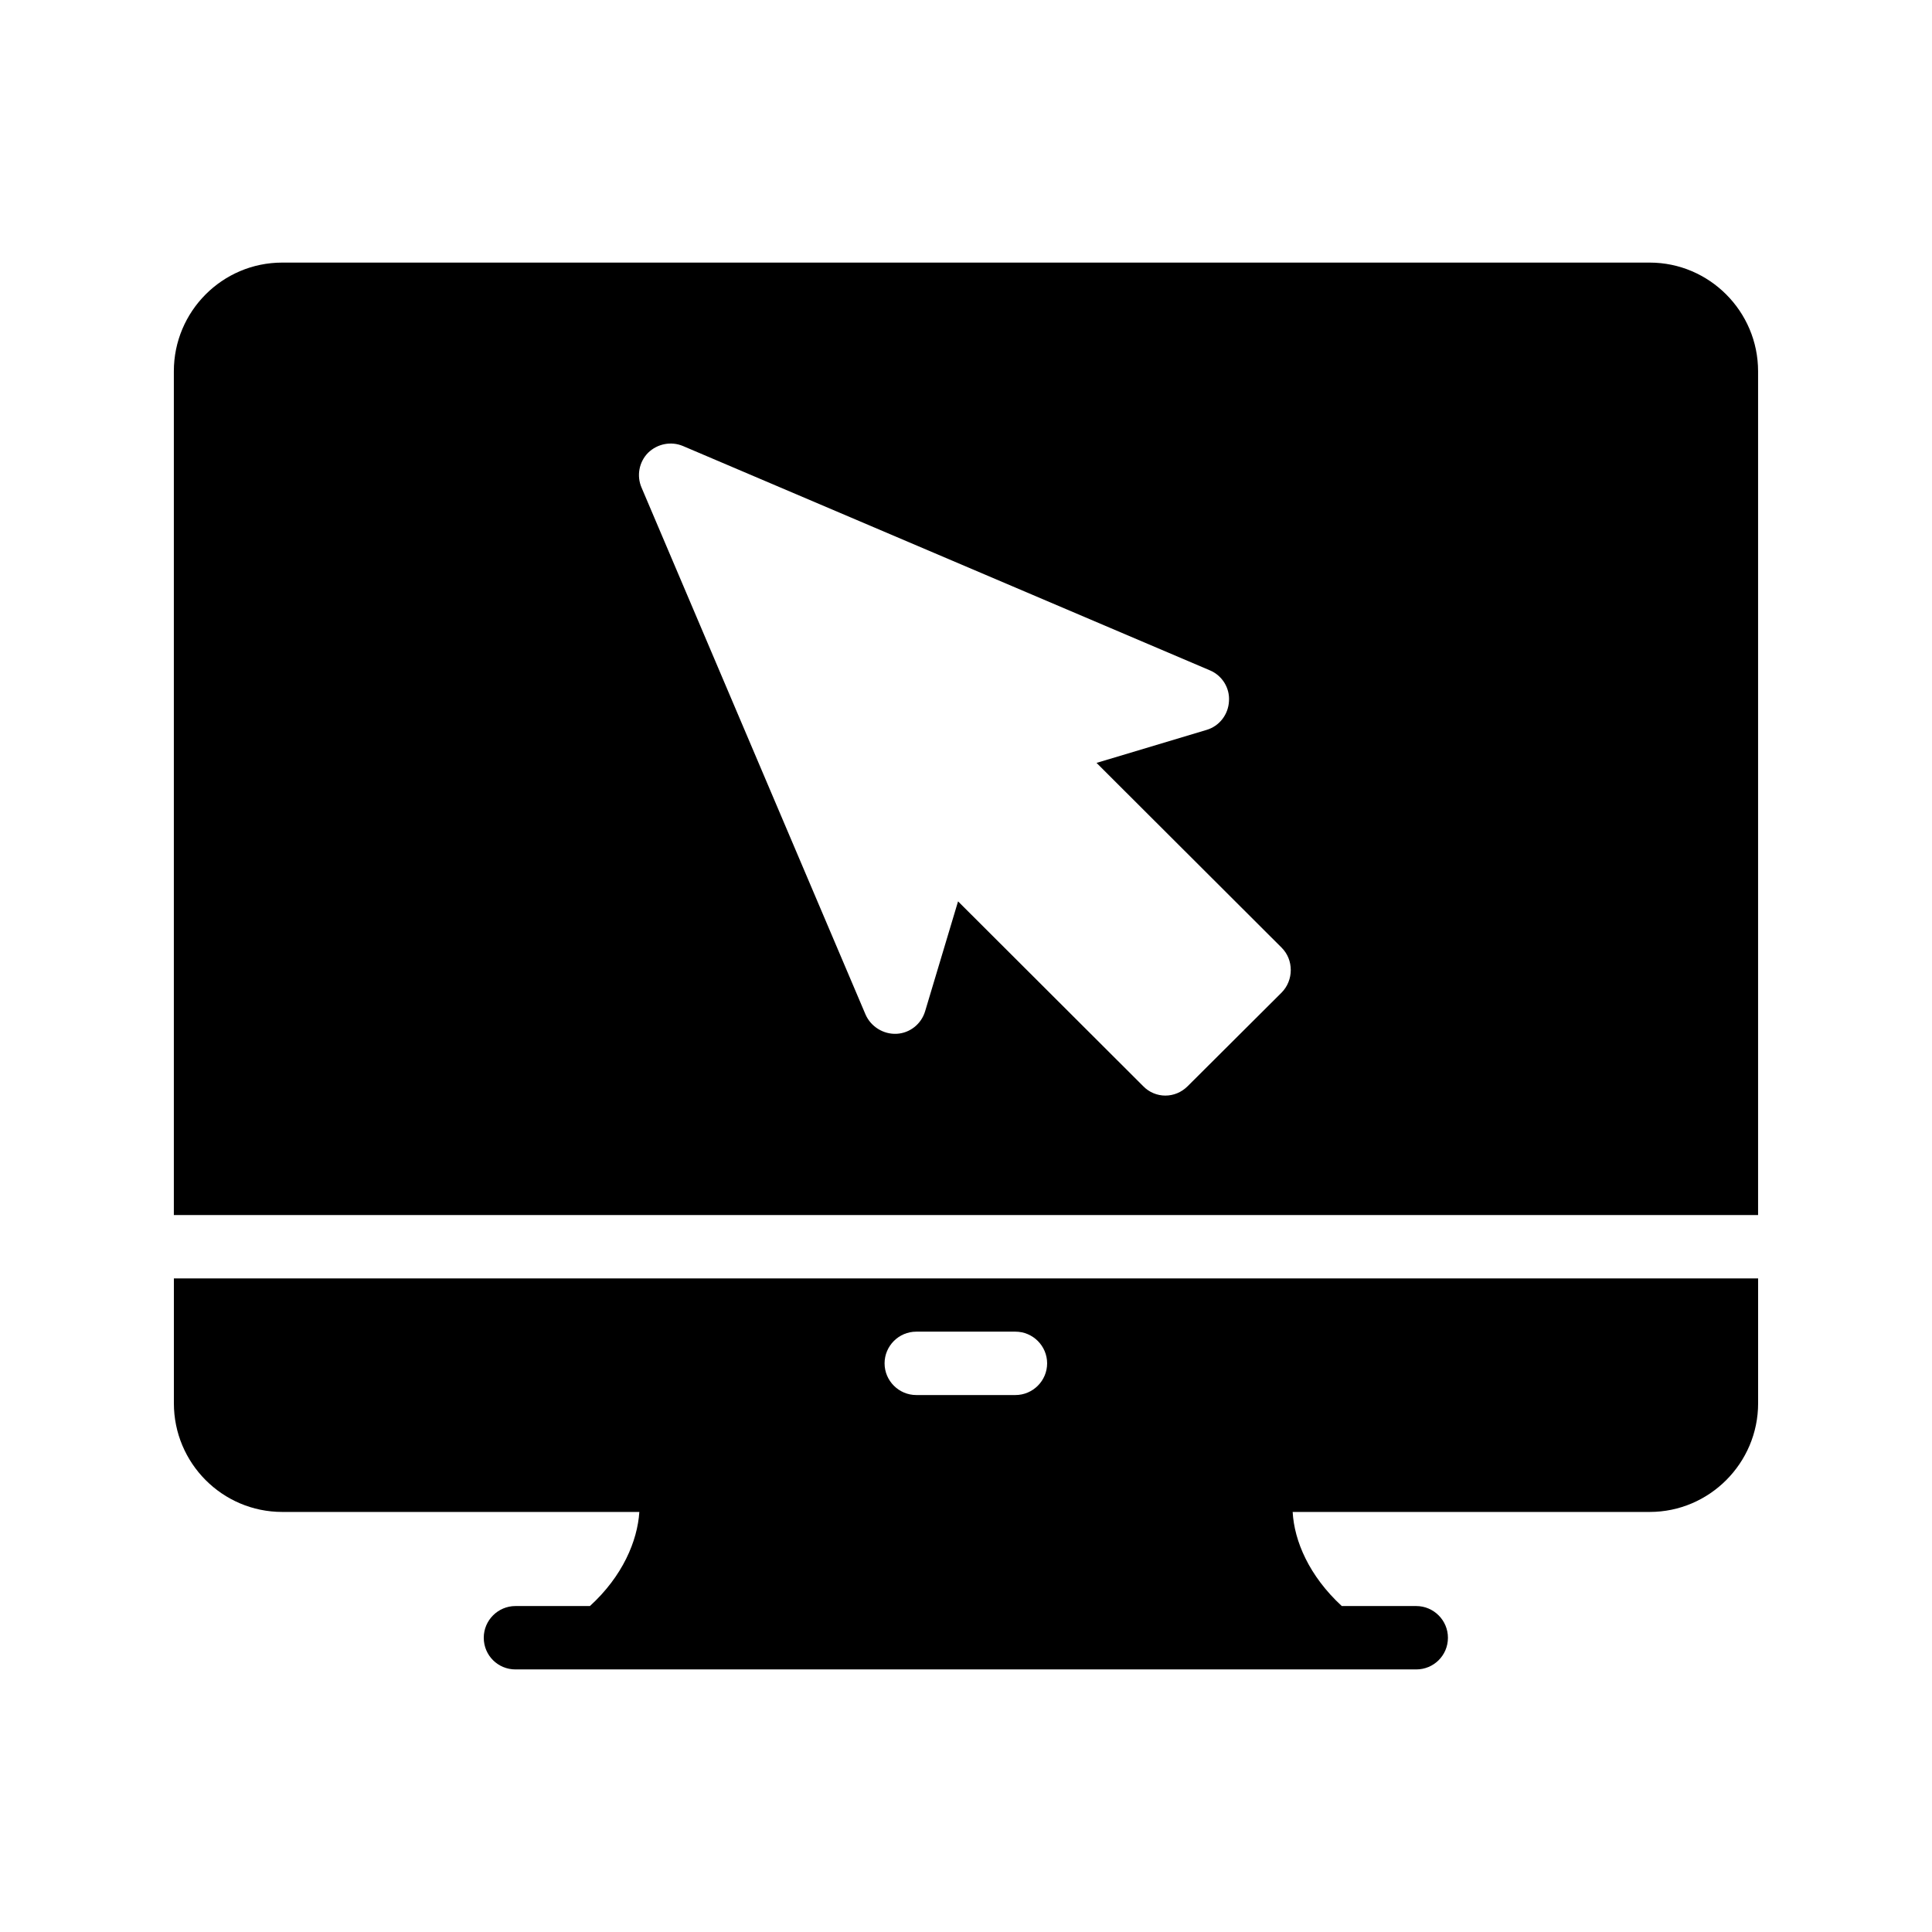
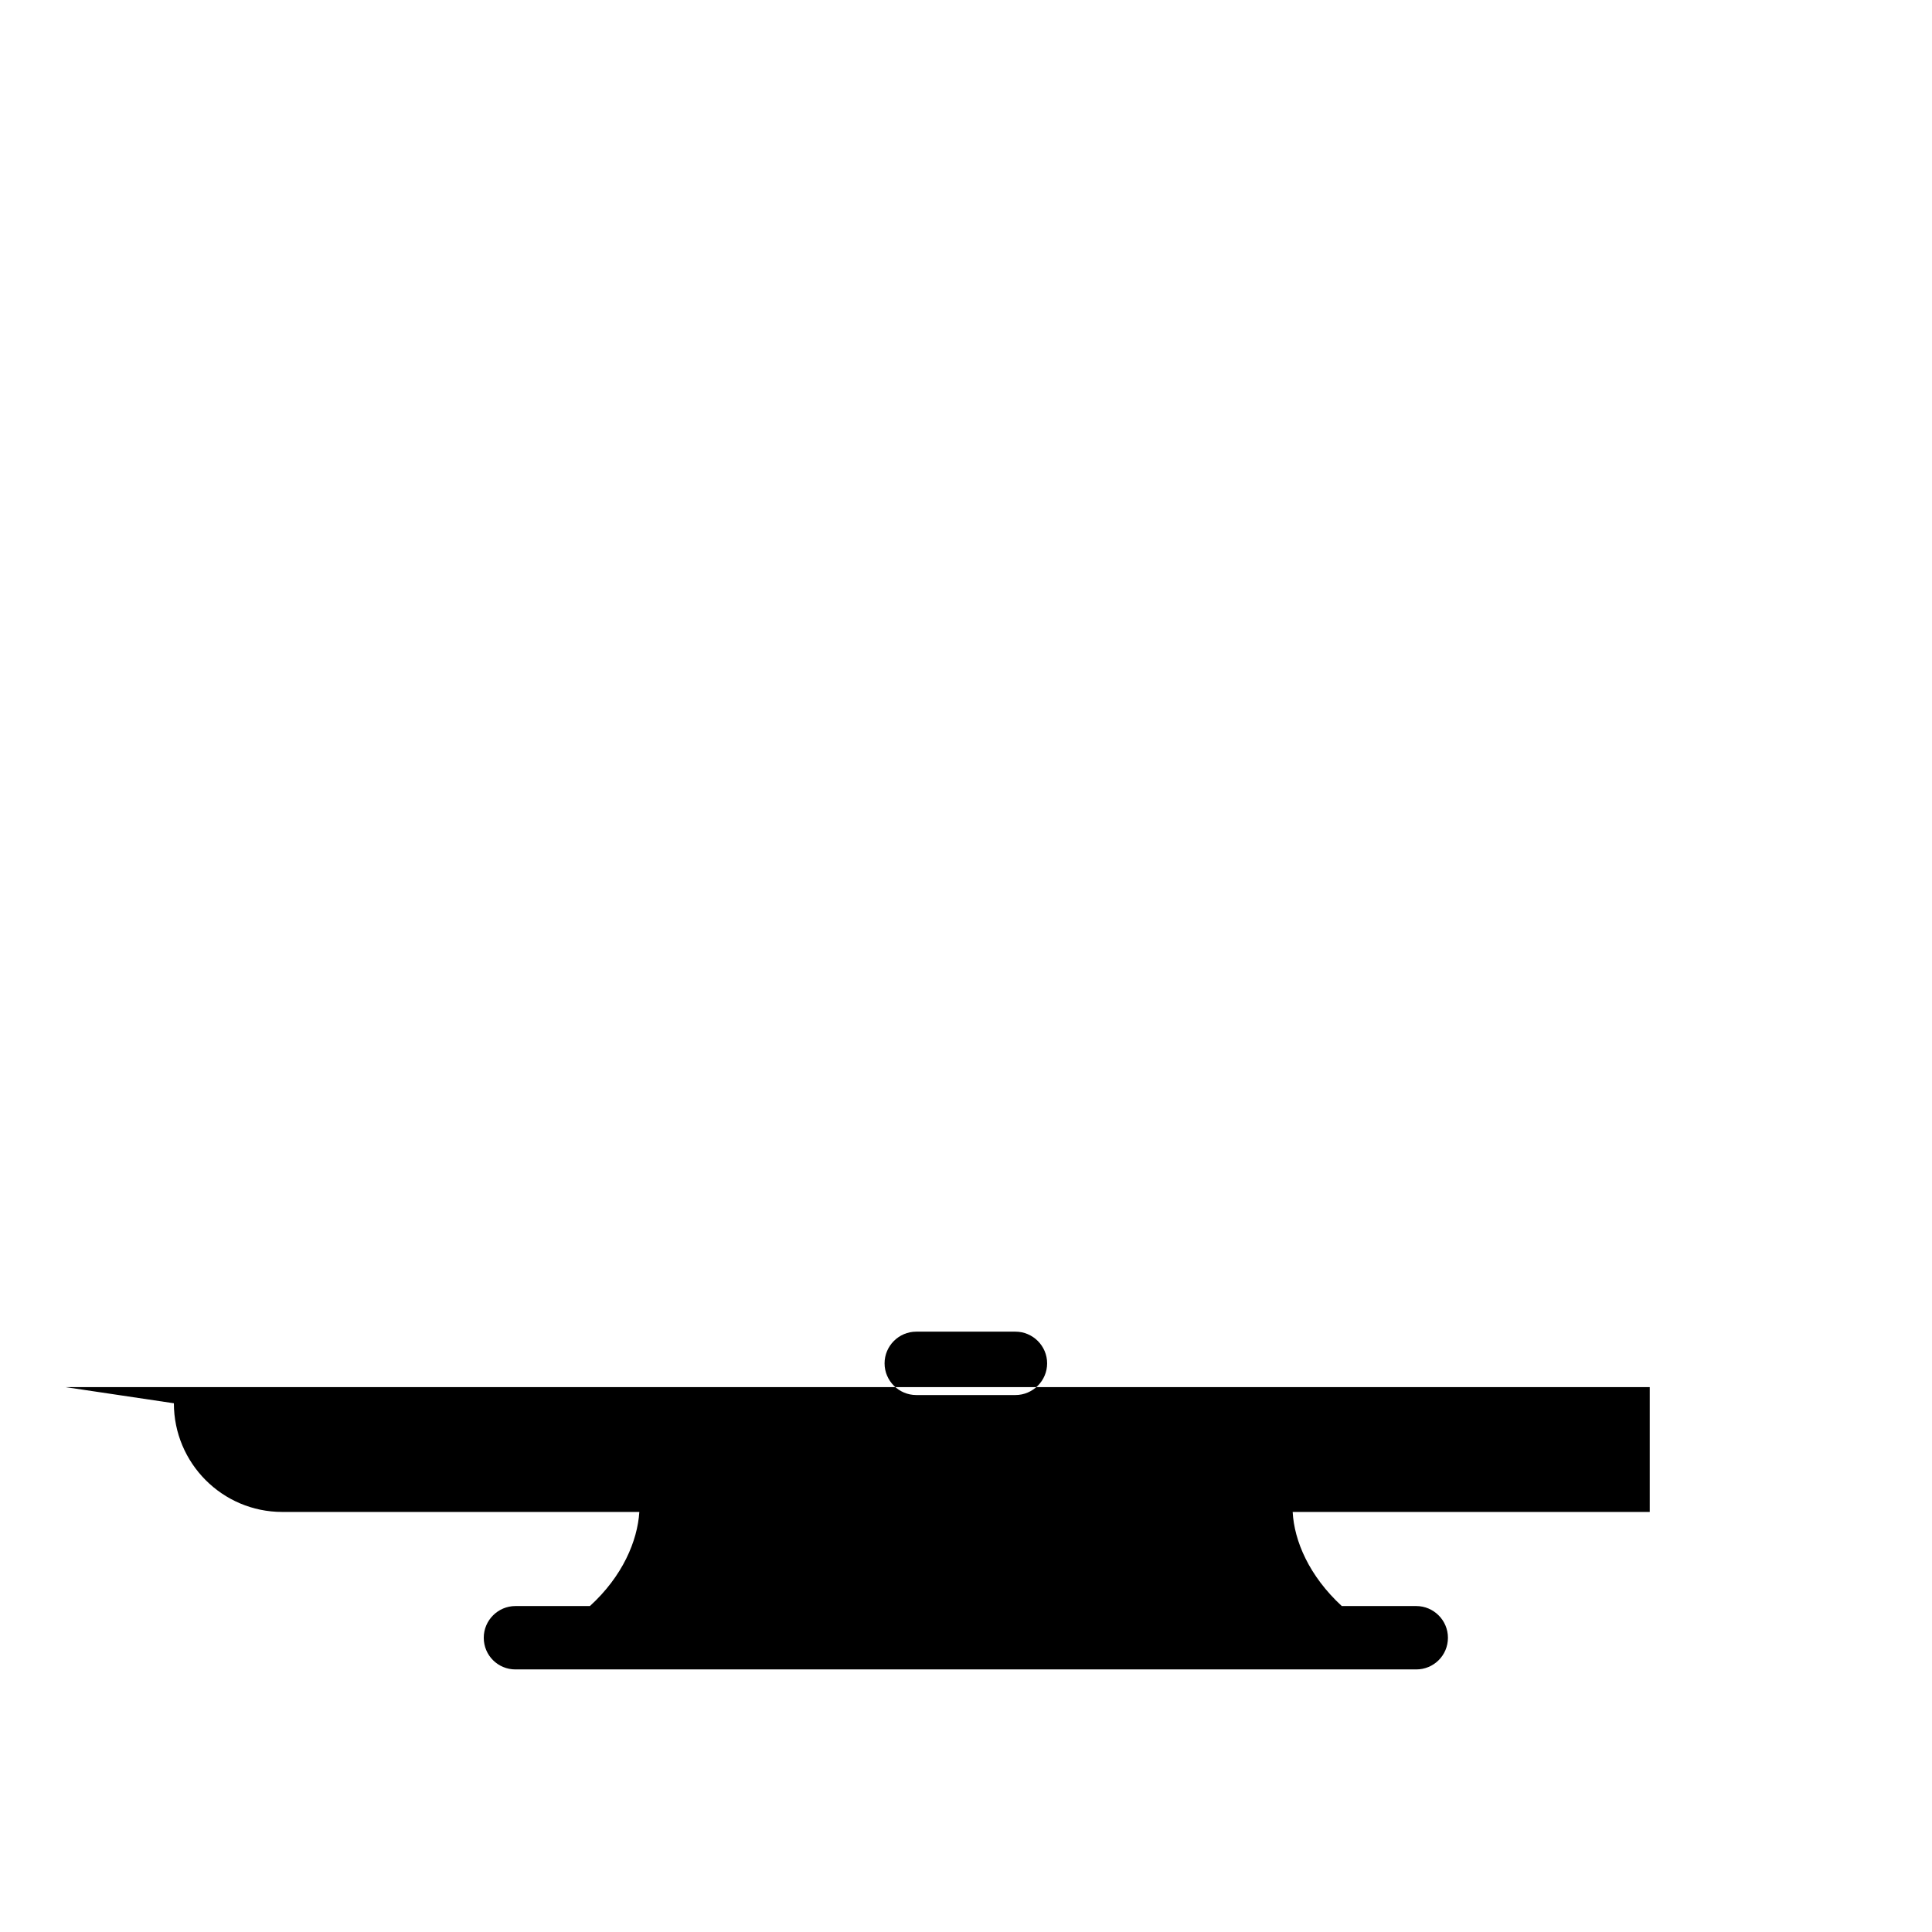
<svg xmlns="http://www.w3.org/2000/svg" fill="#000000" width="800px" height="800px" version="1.1" viewBox="144 144 512 512">
  <g>
-     <path d="m581.2 213.59h-362.41c-15.871 0-28.719 12.93-28.719 28.801v223.61h419.84v-223.61c0-15.871-12.93-28.801-28.715-28.801zm-97.57 193.46-24.855 24.773c-1.68 1.68-3.777 2.519-5.961 2.519-2.098 0-4.281-0.84-5.879-2.519l-49.039-48.953-8.734 29.137c-1.008 3.359-4.031 5.793-7.559 5.961-3.441 0.168-6.801-1.848-8.23-5.121l-59.359-139.64c-1.344-3.106-0.672-6.801 1.762-9.238 2.434-2.352 6.047-3.106 9.238-1.762l139.64 59.449c3.191 1.344 5.289 4.617 5.039 8.145-0.168 3.527-2.519 6.633-5.961 7.641l-29.137 8.734 49.039 48.953c1.594 1.594 2.434 3.695 2.434 5.961-0.004 2.184-0.844 4.367-2.438 5.961z" />
-     <path d="m190.08 515.88c0 15.871 12.848 28.801 28.719 28.801h94.633c-0.504 7.727-4.449 17.047-13.098 24.938h-19.734c-4.617 0-8.398 3.777-8.398 8.398 0 4.703 3.777 8.398 8.398 8.398h238.72c4.617 0 8.398-3.695 8.398-8.398 0-4.617-3.777-8.398-8.398-8.398h-19.734c-8.648-7.977-12.594-17.215-13.016-24.938h94.633c15.785 0 28.719-12.93 28.719-28.801v-33.082h-419.84zm196.74-18.977h26.281c4.617 0 8.398 3.777 8.398 8.398 0 4.617-3.777 8.398-8.398 8.398h-26.281c-4.617 0-8.398-3.777-8.398-8.398s3.777-8.398 8.398-8.398z" />
+     <path d="m190.08 515.88c0 15.871 12.848 28.801 28.719 28.801h94.633c-0.504 7.727-4.449 17.047-13.098 24.938h-19.734c-4.617 0-8.398 3.777-8.398 8.398 0 4.703 3.777 8.398 8.398 8.398h238.72c4.617 0 8.398-3.695 8.398-8.398 0-4.617-3.777-8.398-8.398-8.398h-19.734c-8.648-7.977-12.594-17.215-13.016-24.938h94.633v-33.082h-419.84zm196.74-18.977h26.281c4.617 0 8.398 3.777 8.398 8.398 0 4.617-3.777 8.398-8.398 8.398h-26.281c-4.617 0-8.398-3.777-8.398-8.398s3.777-8.398 8.398-8.398z" />
  </g>
</svg>